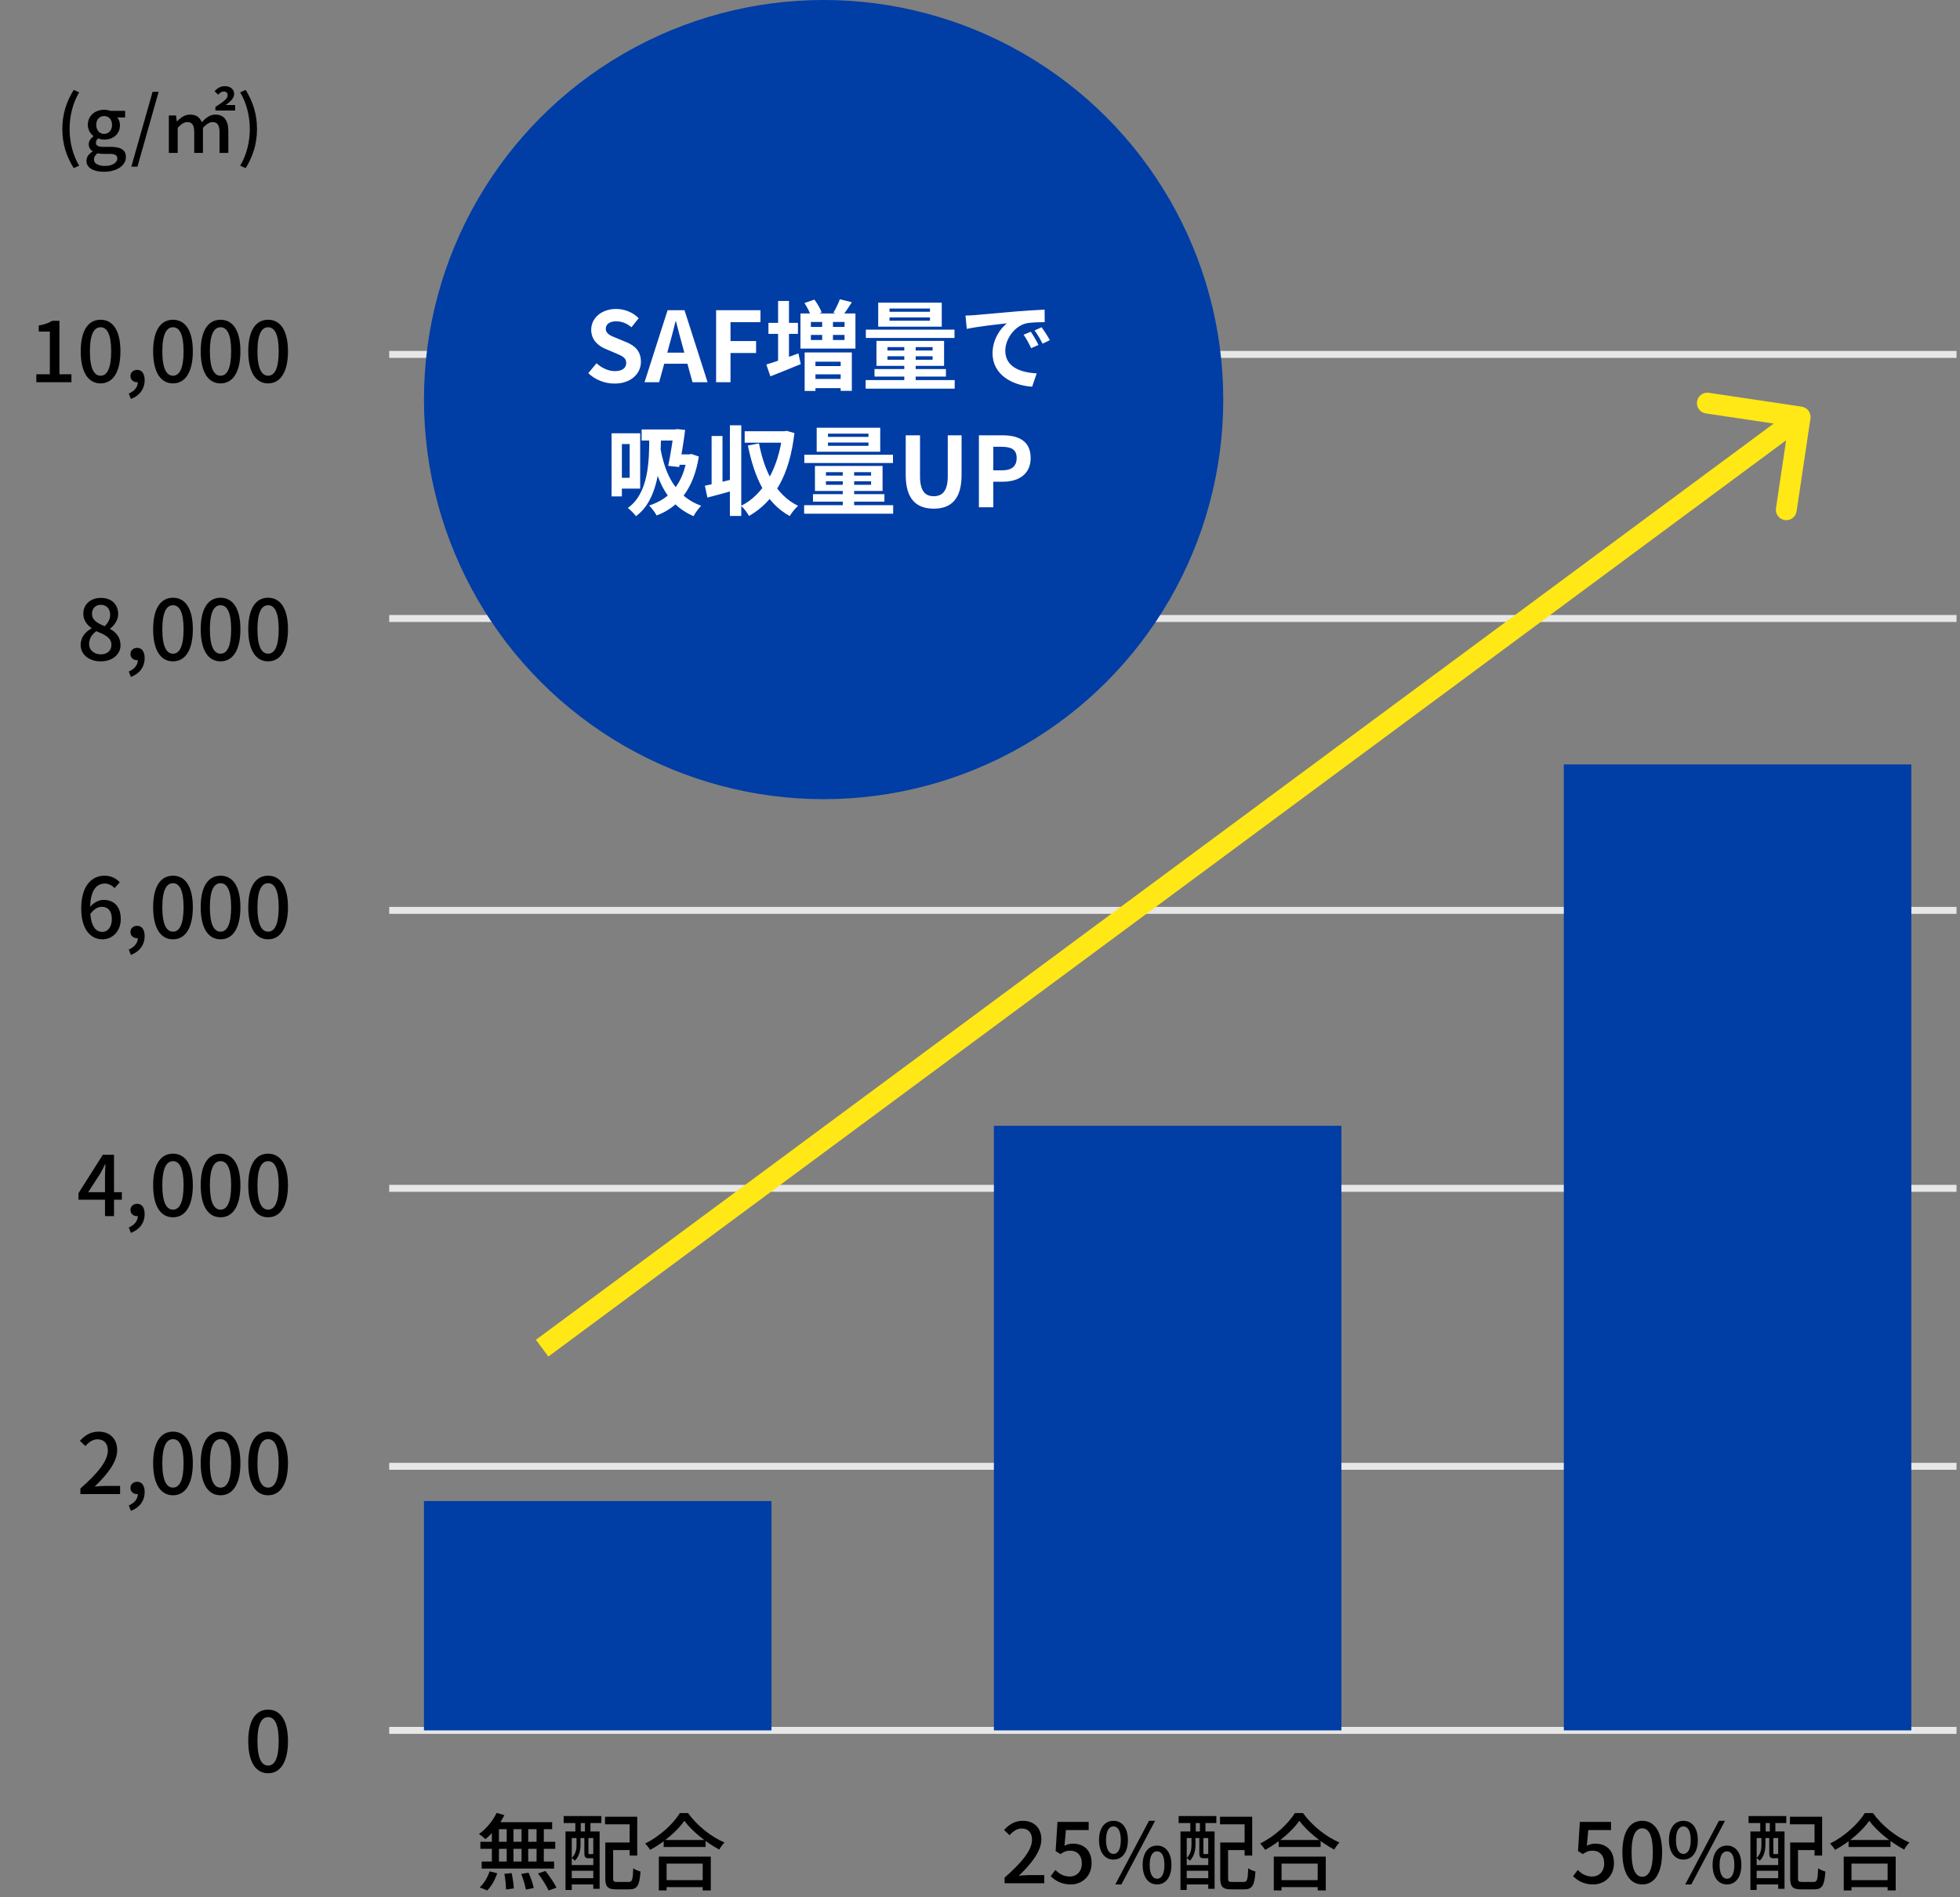
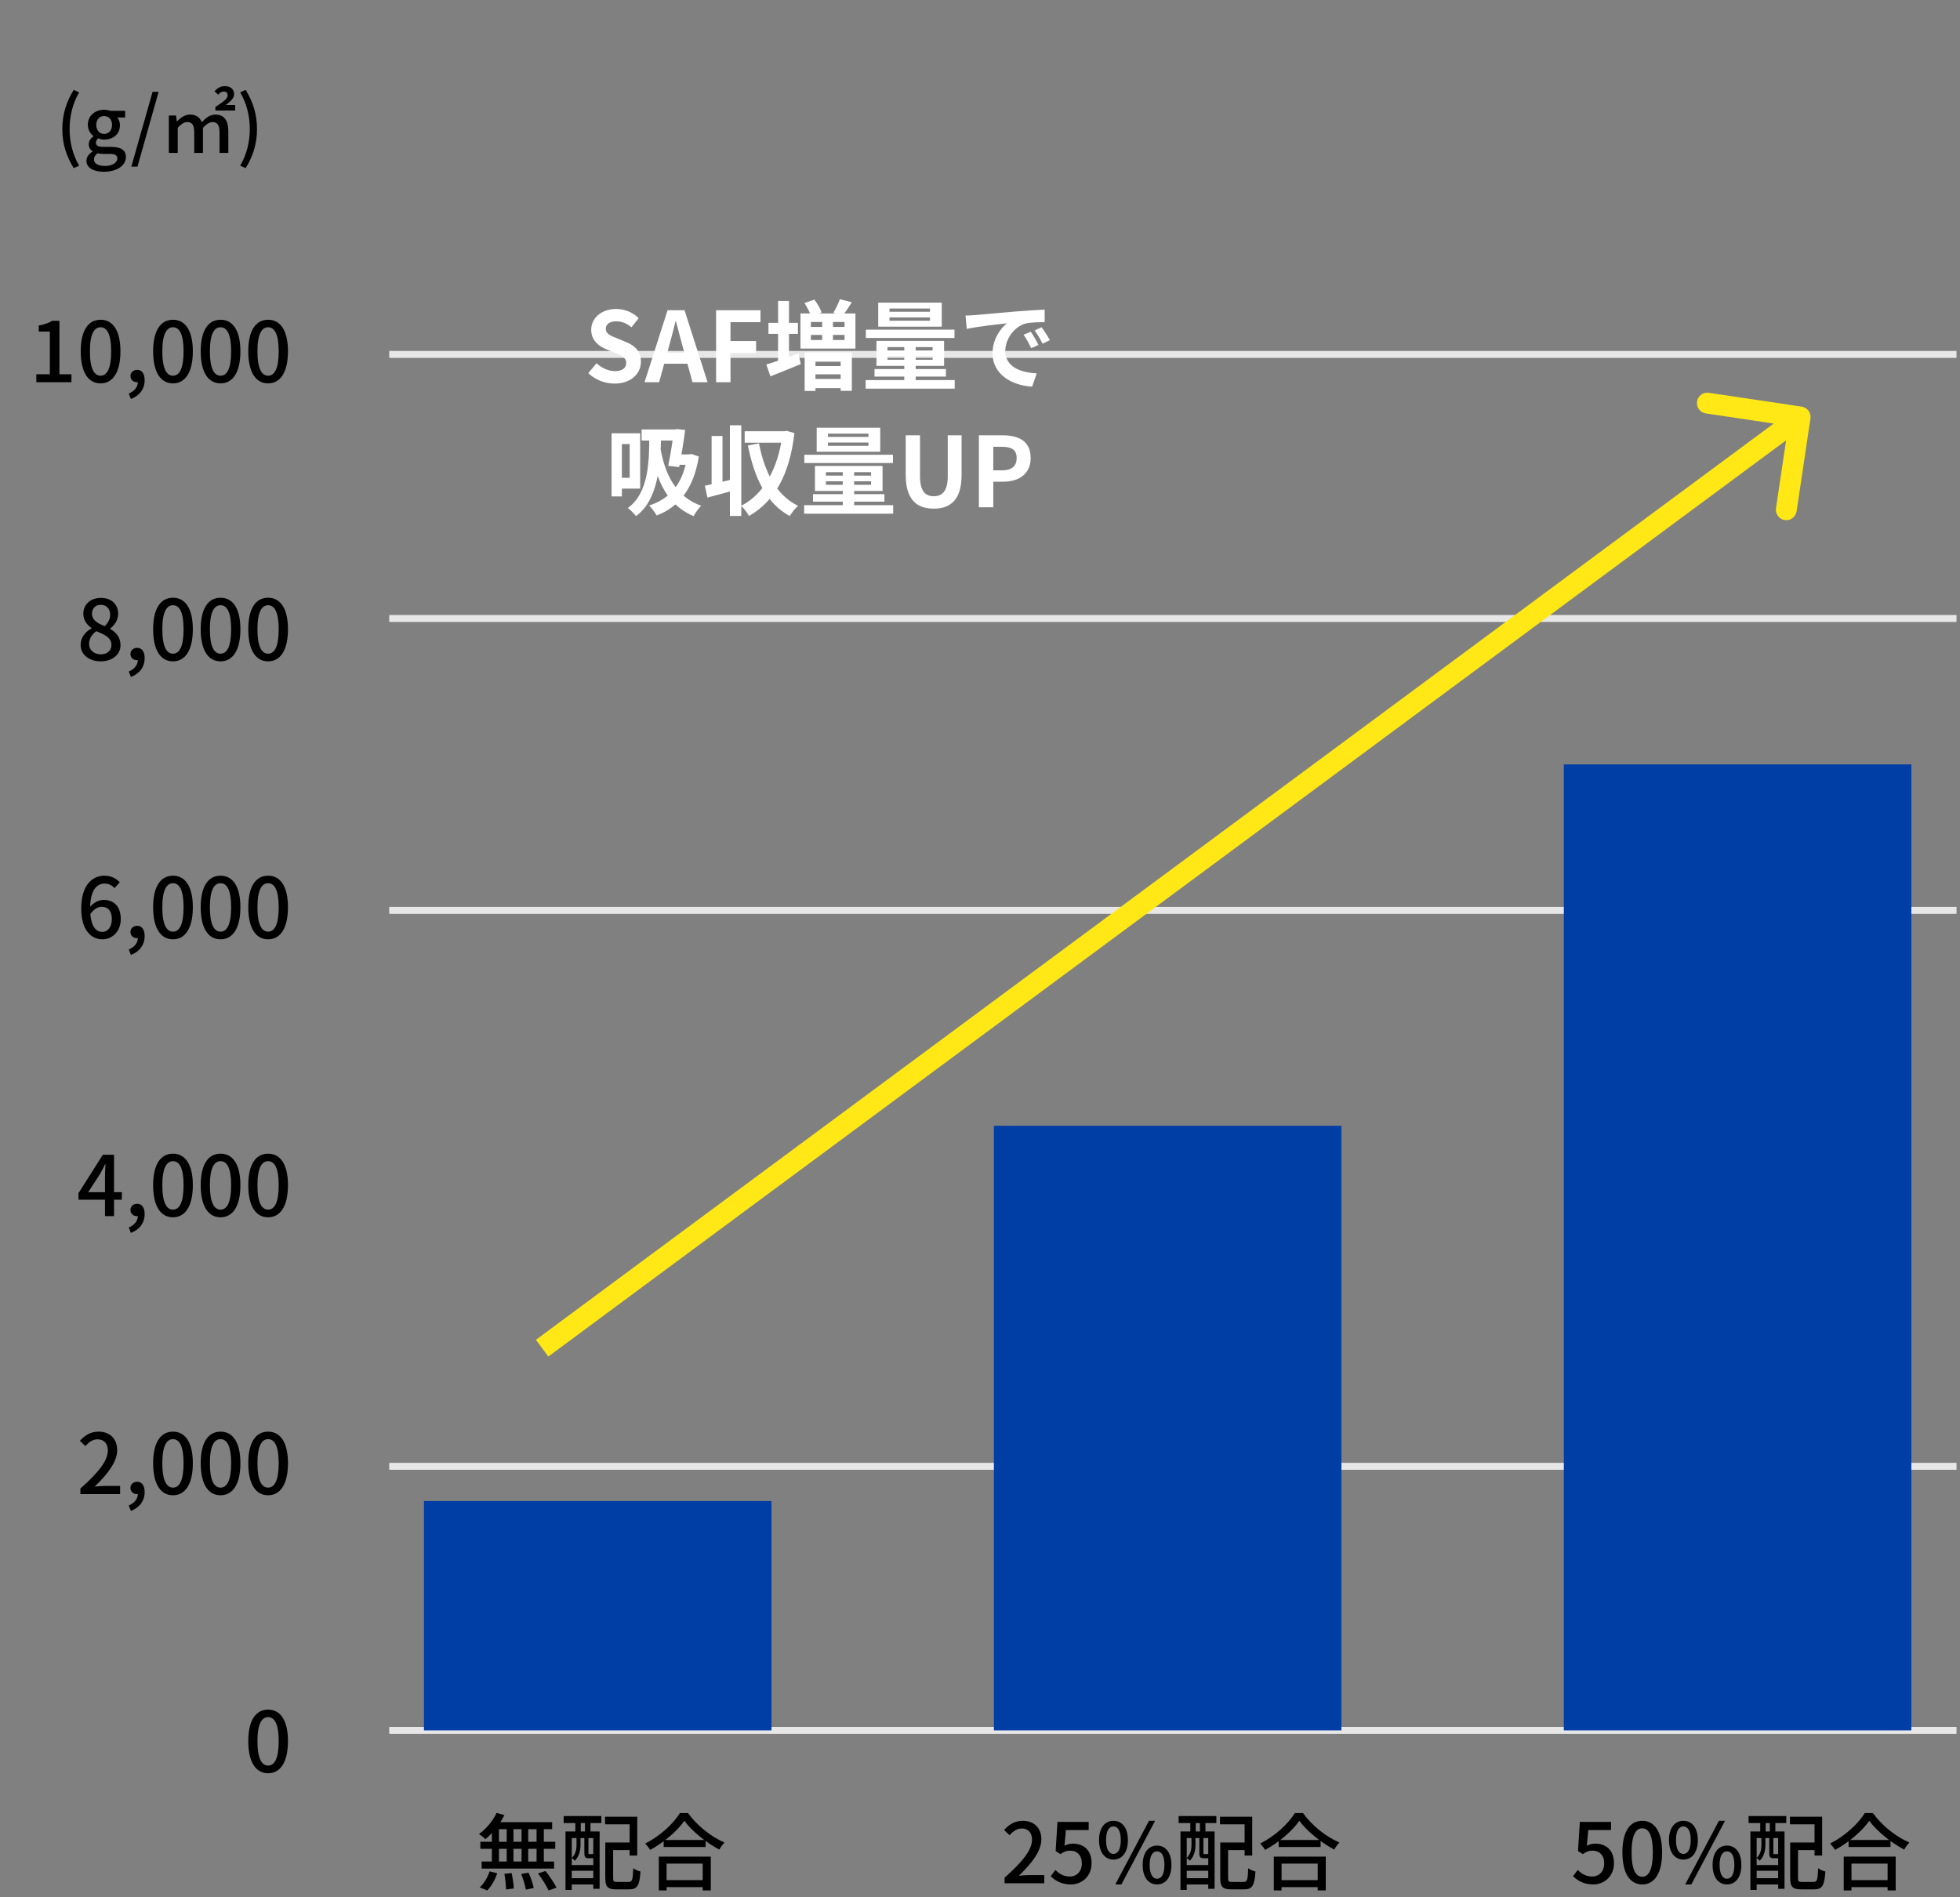
<svg xmlns="http://www.w3.org/2000/svg" width="282" height="273" viewBox="0 0 282 273" fill="none">
  <rect x="0" y="0" width="282" height="273" fill="#808080" stroke="none" />
  <path d="M5.227 55V53.86H7.171V47.716H5.575V46.84C6.415 46.696 6.991 46.48 7.507 46.168H8.551V53.86H10.279V55H5.227ZM14.471 55.168C12.731 55.168 11.615 53.62 11.615 50.548C11.615 47.5 12.731 46.012 14.471 46.012C16.199 46.012 17.327 47.5 17.327 50.548C17.327 53.62 16.199 55.168 14.471 55.168ZM14.471 54.064C15.371 54.064 15.995 53.104 15.995 50.548C15.995 48.028 15.371 47.092 14.471 47.092C13.571 47.092 12.935 48.028 12.935 50.548C12.935 53.104 13.571 54.064 14.471 54.064ZM18.831 57.412L18.53 56.632C19.358 56.284 19.838 55.672 19.838 54.952L19.742 53.848L20.319 54.748C20.151 54.928 19.934 55 19.706 55C19.215 55 18.77 54.676 18.77 54.112C18.77 53.56 19.215 53.224 19.742 53.224C20.415 53.224 20.811 53.776 20.811 54.7C20.811 55.972 20.078 56.944 18.831 57.412ZM24.889 55.168C23.149 55.168 22.033 53.62 22.033 50.548C22.033 47.5 23.149 46.012 24.889 46.012C26.617 46.012 27.745 47.5 27.745 50.548C27.745 53.62 26.617 55.168 24.889 55.168ZM24.889 54.064C25.789 54.064 26.413 53.104 26.413 50.548C26.413 48.028 25.789 47.092 24.889 47.092C23.989 47.092 23.353 48.028 23.353 50.548C23.353 53.104 23.989 54.064 24.889 54.064ZM31.733 55.168C29.992 55.168 28.877 53.62 28.877 50.548C28.877 47.5 29.992 46.012 31.733 46.012C33.461 46.012 34.589 47.5 34.589 50.548C34.589 53.62 33.461 55.168 31.733 55.168ZM31.733 54.064C32.633 54.064 33.257 53.104 33.257 50.548C33.257 48.028 32.633 47.092 31.733 47.092C30.832 47.092 30.197 48.028 30.197 50.548C30.197 53.104 30.832 54.064 31.733 54.064ZM38.576 55.168C36.836 55.168 35.72 53.62 35.72 50.548C35.72 47.5 36.836 46.012 38.576 46.012C40.304 46.012 41.432 47.5 41.432 50.548C41.432 53.62 40.304 55.168 38.576 55.168ZM38.576 54.064C39.476 54.064 40.1 53.104 40.1 50.548C40.1 48.028 39.476 47.092 38.576 47.092C37.676 47.092 37.04 48.028 37.04 50.548C37.04 53.104 37.676 54.064 38.576 54.064Z" fill="black" />
  <path d="M14.483 95.168C12.815 95.168 11.603 94.184 11.603 92.816C11.603 91.652 12.359 90.86 13.175 90.428V90.38C12.515 89.912 11.987 89.24 11.987 88.316C11.987 86.936 13.067 86.036 14.519 86.036C16.055 86.036 17.003 86.984 17.003 88.364C17.003 89.276 16.391 90.032 15.851 90.452V90.512C16.643 90.956 17.339 91.64 17.339 92.852C17.339 94.16 16.187 95.168 14.483 95.168ZM15.059 90.104C15.587 89.612 15.851 89.048 15.851 88.448C15.851 87.644 15.347 87.032 14.495 87.032C13.775 87.032 13.235 87.524 13.235 88.316C13.235 89.264 14.075 89.708 15.059 90.104ZM14.507 94.16C15.407 94.16 16.031 93.632 16.031 92.804C16.031 91.736 15.059 91.328 13.859 90.824C13.247 91.256 12.815 91.904 12.815 92.672C12.815 93.548 13.547 94.16 14.507 94.16ZM18.831 97.412L18.53 96.632C19.358 96.284 19.838 95.672 19.838 94.952L19.742 93.848L20.319 94.748C20.151 94.928 19.934 95 19.706 95C19.215 95 18.77 94.676 18.77 94.112C18.77 93.56 19.215 93.224 19.742 93.224C20.415 93.224 20.811 93.776 20.811 94.7C20.811 95.972 20.078 96.944 18.831 97.412ZM24.889 95.168C23.149 95.168 22.033 93.62 22.033 90.548C22.033 87.5 23.149 86.012 24.889 86.012C26.617 86.012 27.745 87.5 27.745 90.548C27.745 93.62 26.617 95.168 24.889 95.168ZM24.889 94.064C25.789 94.064 26.413 93.104 26.413 90.548C26.413 88.028 25.789 87.092 24.889 87.092C23.989 87.092 23.353 88.028 23.353 90.548C23.353 93.104 23.989 94.064 24.889 94.064ZM31.733 95.168C29.992 95.168 28.877 93.62 28.877 90.548C28.877 87.5 29.992 86.012 31.733 86.012C33.461 86.012 34.589 87.5 34.589 90.548C34.589 93.62 33.461 95.168 31.733 95.168ZM31.733 94.064C32.633 94.064 33.257 93.104 33.257 90.548C33.257 88.028 32.633 87.092 31.733 87.092C30.832 87.092 30.197 88.028 30.197 90.548C30.197 93.104 30.832 94.064 31.733 94.064ZM38.576 95.168C36.836 95.168 35.72 93.62 35.72 90.548C35.72 87.5 36.836 86.012 38.576 86.012C40.304 86.012 41.432 87.5 41.432 90.548C41.432 93.62 40.304 95.168 38.576 95.168ZM38.576 94.064C39.476 94.064 40.1 93.104 40.1 90.548C40.1 88.028 39.476 87.092 38.576 87.092C37.676 87.092 37.04 88.028 37.04 90.548C37.04 93.104 37.676 94.064 38.576 94.064Z" fill="black" />
  <path d="M14.735 135.168C13.055 135.168 11.687 133.752 11.687 130.752C11.687 127.368 13.271 126.012 15.023 126.012C16.007 126.012 16.727 126.42 17.231 126.96L16.475 127.8C16.151 127.416 15.611 127.14 15.095 127.14C13.919 127.14 12.971 128.052 12.971 130.752C12.971 133.032 13.643 134.1 14.723 134.1C15.491 134.1 16.091 133.404 16.091 132.264C16.091 131.124 15.575 130.488 14.639 130.488C14.111 130.488 13.475 130.8 12.947 131.604L12.887 130.596C13.403 129.9 14.219 129.492 14.879 129.492C16.367 129.492 17.375 130.392 17.375 132.264C17.375 134.016 16.163 135.168 14.735 135.168ZM18.831 137.412L18.53 136.632C19.358 136.284 19.838 135.672 19.838 134.952L19.742 133.848L20.319 134.748C20.151 134.928 19.934 135 19.706 135C19.215 135 18.77 134.676 18.77 134.112C18.77 133.56 19.215 133.224 19.742 133.224C20.415 133.224 20.811 133.776 20.811 134.7C20.811 135.972 20.078 136.944 18.831 137.412ZM24.889 135.168C23.149 135.168 22.033 133.62 22.033 130.548C22.033 127.5 23.149 126.012 24.889 126.012C26.617 126.012 27.745 127.5 27.745 130.548C27.745 133.62 26.617 135.168 24.889 135.168ZM24.889 134.064C25.789 134.064 26.413 133.104 26.413 130.548C26.413 128.028 25.789 127.092 24.889 127.092C23.989 127.092 23.353 128.028 23.353 130.548C23.353 133.104 23.989 134.064 24.889 134.064ZM31.733 135.168C29.992 135.168 28.877 133.62 28.877 130.548C28.877 127.5 29.992 126.012 31.733 126.012C33.461 126.012 34.589 127.5 34.589 130.548C34.589 133.62 33.461 135.168 31.733 135.168ZM31.733 134.064C32.633 134.064 33.257 133.104 33.257 130.548C33.257 128.028 32.633 127.092 31.733 127.092C30.832 127.092 30.197 128.028 30.197 130.548C30.197 133.104 30.832 134.064 31.733 134.064ZM38.576 135.168C36.836 135.168 35.72 133.62 35.72 130.548C35.72 127.5 36.836 126.012 38.576 126.012C40.304 126.012 41.432 127.5 41.432 130.548C41.432 133.62 40.304 135.168 38.576 135.168ZM38.576 134.064C39.476 134.064 40.1 133.104 40.1 130.548C40.1 128.028 39.476 127.092 38.576 127.092C37.676 127.092 37.04 128.028 37.04 130.548C37.04 133.104 37.676 134.064 38.576 134.064Z" fill="black" />
  <path d="M15.107 175V169.24C15.107 168.772 15.143 168.016 15.179 167.536H15.119C14.903 167.98 14.663 168.448 14.411 168.904L12.683 171.556H17.531V172.636H11.291V171.7L14.795 166.168H16.403V175H15.107ZM18.831 177.412L18.53 176.632C19.358 176.284 19.838 175.672 19.838 174.952L19.742 173.848L20.319 174.748C20.151 174.928 19.934 175 19.706 175C19.215 175 18.77 174.676 18.77 174.112C18.77 173.56 19.215 173.224 19.742 173.224C20.415 173.224 20.811 173.776 20.811 174.7C20.811 175.972 20.078 176.944 18.831 177.412ZM24.889 175.168C23.149 175.168 22.033 173.62 22.033 170.548C22.033 167.5 23.149 166.012 24.889 166.012C26.617 166.012 27.745 167.5 27.745 170.548C27.745 173.62 26.617 175.168 24.889 175.168ZM24.889 174.064C25.789 174.064 26.413 173.104 26.413 170.548C26.413 168.028 25.789 167.092 24.889 167.092C23.989 167.092 23.353 168.028 23.353 170.548C23.353 173.104 23.989 174.064 24.889 174.064ZM31.733 175.168C29.992 175.168 28.877 173.62 28.877 170.548C28.877 167.5 29.992 166.012 31.733 166.012C33.461 166.012 34.589 167.5 34.589 170.548C34.589 173.62 33.461 175.168 31.733 175.168ZM31.733 174.064C32.633 174.064 33.257 173.104 33.257 170.548C33.257 168.028 32.633 167.092 31.733 167.092C30.832 167.092 30.197 168.028 30.197 170.548C30.197 173.104 30.832 174.064 31.733 174.064ZM38.576 175.168C36.836 175.168 35.72 173.62 35.72 170.548C35.72 167.5 36.836 166.012 38.576 166.012C40.304 166.012 41.432 167.5 41.432 170.548C41.432 173.62 40.304 175.168 38.576 175.168ZM38.576 174.064C39.476 174.064 40.1 173.104 40.1 170.548C40.1 168.028 39.476 167.092 38.576 167.092C37.676 167.092 37.04 168.028 37.04 170.548C37.04 173.104 37.676 174.064 38.576 174.064Z" fill="black" />
  <path d="M11.567 215V214.196C14.183 211.892 15.515 210.176 15.515 208.724C15.515 207.776 15.011 207.116 14.027 207.116C13.331 207.116 12.755 207.548 12.287 208.088L11.495 207.332C12.263 206.504 13.043 206.012 14.195 206.012C15.815 206.012 16.859 207.056 16.859 208.664C16.859 210.356 15.491 212.12 13.619 213.92C14.075 213.872 14.639 213.824 15.071 213.824H17.279V215H11.567ZM18.831 217.412L18.53 216.632C19.358 216.284 19.838 215.672 19.838 214.952L19.742 213.848L20.319 214.748C20.151 214.928 19.934 215 19.706 215C19.215 215 18.77 214.676 18.77 214.112C18.77 213.56 19.215 213.224 19.742 213.224C20.415 213.224 20.811 213.776 20.811 214.7C20.811 215.972 20.078 216.944 18.831 217.412ZM24.889 215.168C23.149 215.168 22.033 213.62 22.033 210.548C22.033 207.5 23.149 206.012 24.889 206.012C26.617 206.012 27.745 207.5 27.745 210.548C27.745 213.62 26.617 215.168 24.889 215.168ZM24.889 214.064C25.789 214.064 26.413 213.104 26.413 210.548C26.413 208.028 25.789 207.092 24.889 207.092C23.989 207.092 23.353 208.028 23.353 210.548C23.353 213.104 23.989 214.064 24.889 214.064ZM31.733 215.168C29.992 215.168 28.877 213.62 28.877 210.548C28.877 207.5 29.992 206.012 31.733 206.012C33.461 206.012 34.589 207.5 34.589 210.548C34.589 213.62 33.461 215.168 31.733 215.168ZM31.733 214.064C32.633 214.064 33.257 213.104 33.257 210.548C33.257 208.028 32.633 207.092 31.733 207.092C30.832 207.092 30.197 208.028 30.197 210.548C30.197 213.104 30.832 214.064 31.733 214.064ZM38.576 215.168C36.836 215.168 35.72 213.62 35.72 210.548C35.72 207.5 36.836 206.012 38.576 206.012C40.304 206.012 41.432 207.5 41.432 210.548C41.432 213.62 40.304 215.168 38.576 215.168ZM38.576 214.064C39.476 214.064 40.1 213.104 40.1 210.548C40.1 208.028 39.476 207.092 38.576 207.092C37.676 207.092 37.04 208.028 37.04 210.548C37.04 213.104 37.676 214.064 38.576 214.064Z" fill="black" />
  <path d="M38.576 255.168C36.836 255.168 35.72 253.62 35.72 250.548C35.72 247.5 36.836 246.012 38.576 246.012C40.304 246.012 41.432 247.5 41.432 250.548C41.432 253.62 40.304 255.168 38.576 255.168ZM38.576 254.064C39.476 254.064 40.1 253.104 40.1 250.548C40.1 248.028 39.476 247.092 38.576 247.092C37.676 247.092 37.04 248.028 37.04 250.548C37.04 253.104 37.676 254.064 38.576 254.064Z" fill="black" />
  <path d="M10.607 24.189C9.573 22.528 8.968 20.746 8.968 18.568C8.968 16.39 9.573 14.608 10.607 12.936L11.388 13.288C10.453 14.872 10.013 16.731 10.013 18.568C10.013 20.405 10.453 22.264 11.388 23.848L10.607 24.189ZM14.946 24.717C13.494 24.717 12.438 24.178 12.438 23.133C12.438 22.616 12.757 22.143 13.318 21.813V21.758C12.999 21.56 12.768 21.241 12.768 20.746C12.768 20.273 13.098 19.866 13.439 19.624V19.58C13.032 19.272 12.636 18.689 12.636 17.974C12.636 16.599 13.736 15.796 14.979 15.796C15.331 15.796 15.639 15.862 15.87 15.95H18.004V16.907H16.86C17.091 17.149 17.256 17.545 17.256 18.007C17.256 19.338 16.255 20.086 14.979 20.086C14.715 20.086 14.407 20.031 14.132 19.91C13.945 20.075 13.802 20.251 13.802 20.548C13.802 20.9 14.055 21.131 14.814 21.131H15.936C17.366 21.131 18.114 21.571 18.114 22.605C18.114 23.771 16.882 24.717 14.946 24.717ZM14.979 19.272C15.606 19.272 16.123 18.777 16.123 17.974C16.123 17.16 15.617 16.698 14.979 16.698C14.352 16.698 13.846 17.16 13.846 17.974C13.846 18.777 14.363 19.272 14.979 19.272ZM15.133 23.881C16.189 23.881 16.882 23.364 16.882 22.814C16.882 22.308 16.486 22.143 15.749 22.143H14.836C14.55 22.143 14.286 22.121 14.033 22.055C13.67 22.33 13.516 22.638 13.516 22.946C13.516 23.529 14.132 23.881 15.133 23.881ZM18.896 23.98L21.954 13.211H22.823L19.776 23.98H18.896ZM24.293 22V16.621H25.327L25.437 17.468H25.47C25.987 16.929 26.603 16.489 27.34 16.489C28.242 16.489 28.759 16.896 29.023 17.589C29.628 16.951 30.222 16.489 30.981 16.489C32.257 16.489 32.851 17.347 32.851 18.876V22H31.586V19.041C31.586 17.985 31.256 17.567 30.574 17.567C30.156 17.567 29.716 17.842 29.199 18.392V22H27.945V19.041C27.945 17.985 27.637 17.567 26.933 17.567C26.515 17.567 26.064 17.842 25.569 18.392V22H24.293ZM30.992 15.906V15.389C32.048 14.696 32.752 14.245 32.752 13.728C32.752 13.365 32.565 13.167 32.18 13.167C31.894 13.167 31.619 13.354 31.388 13.629L30.871 13.123C31.278 12.683 31.74 12.397 32.334 12.397C33.192 12.397 33.687 12.87 33.687 13.541C33.687 14.179 33.06 14.674 32.477 15.114H33.83V15.906H30.992ZM35.348 24.189L34.556 23.848C35.491 22.264 35.942 20.405 35.942 18.568C35.942 16.731 35.491 14.872 34.556 13.288L35.348 12.936C36.371 14.608 36.976 16.39 36.976 18.568C36.976 20.746 36.371 22.528 35.348 24.189Z" fill="black" />
  <path d="M56 51H281.5" stroke="#E7E7E7" />
  <path d="M56 89H281.5" stroke="#E7E7E7" />
  <path d="M56 131H281.5" stroke="#E7E7E7" />
-   <path d="M56 171H281.5" stroke="#E7E7E7" />
  <path d="M56 211H281.5" stroke="#E7E7E7" />
  <path d="M56 249H281.5" stroke="#E7E7E7" />
-   <circle cx="118.5" cy="57.5" r="57.5" fill="#003DA5" />
  <path d="M88.421 55.196C87.021 55.196 85.649 54.664 84.641 53.698L85.831 52.27C86.559 52.956 87.553 53.404 88.463 53.404C89.541 53.404 90.101 52.942 90.101 52.228C90.101 51.458 89.471 51.206 88.547 50.814L87.161 50.226C86.125 49.806 85.061 48.952 85.061 47.454C85.061 45.76 86.559 44.458 88.645 44.458C89.849 44.458 91.053 44.934 91.893 45.788L90.857 47.09C90.185 46.544 89.499 46.236 88.645 46.236C87.735 46.236 87.161 46.642 87.161 47.314C87.161 48.056 87.903 48.336 88.785 48.686L90.143 49.246C91.389 49.764 92.215 50.576 92.215 52.06C92.215 53.754 90.801 55.196 88.421 55.196ZM92.733 55L96.051 44.64H98.487L101.805 55H99.635L98.151 49.61C97.843 48.532 97.549 47.328 97.255 46.222H97.199C96.919 47.342 96.625 48.532 96.317 49.61L94.833 55H92.733ZM94.791 52.34V50.744H99.719V52.34H94.791ZM103.032 55V44.64H109.416V46.362H105.104V49.078H108.786V50.8H105.104V55H103.032ZM115.743 43.604L117.171 43.114C117.591 43.674 118.053 44.444 118.221 44.976L116.695 45.522C116.555 45.018 116.135 44.206 115.743 43.604ZM120.839 43.058L122.561 43.492C122.113 44.22 121.623 44.934 121.245 45.41L119.901 45.004C120.237 44.458 120.629 43.646 120.839 43.058ZM116.667 48.196V48.924H121.511V48.196H116.667ZM116.667 46.334V47.048H121.511V46.334H116.667ZM115.169 45.102H123.079V50.156H115.169V45.102ZM118.291 45.928H119.845V49.54H118.291V45.928ZM115.771 50.716H122.561V56.246H120.951V52.046H117.325V56.26H115.771V50.716ZM116.639 54.524H121.749V55.854H116.639V54.524ZM116.639 52.676H121.749V53.866H116.639V52.676ZM110.563 46.46H114.805V48.042H110.563V46.46ZM111.949 43.31H113.517V52.606H111.949V43.31ZM110.255 52.452C111.417 52.116 113.195 51.472 114.875 50.856L115.211 52.396C113.727 53.012 112.117 53.656 110.843 54.16L110.255 52.452ZM127.979 45.676V46.152H133.803V45.676H127.979ZM127.979 44.402V44.864H133.803V44.402H127.979ZM126.355 43.548H135.497V47.006H126.355V43.548ZM127.685 51.262V51.766H134.181V51.262H127.685ZM127.685 49.946V50.436H134.181V49.946H127.685ZM126.103 49.05H135.833V52.648H126.103V49.05ZM130.107 49.344H131.745V55.35H130.107V49.344ZM124.577 47.44H137.331V48.63H124.577V47.44ZM125.823 53.11H136.099V54.188H125.823V53.11ZM124.549 54.692H137.359V55.924H124.549V54.692ZM138.913 45.41C139.459 45.396 140.019 45.368 140.285 45.34C141.447 45.228 143.757 45.032 146.319 44.808C147.775 44.696 149.301 44.598 150.295 44.556L150.309 46.362C149.553 46.362 148.349 46.376 147.593 46.544C145.913 46.992 144.639 48.812 144.639 50.478C144.639 52.774 146.795 53.614 149.161 53.726L148.503 55.644C145.577 55.462 142.805 53.88 142.805 50.842C142.805 48.84 143.939 47.244 144.877 46.53C143.575 46.67 140.705 46.978 139.095 47.328L138.913 45.41ZM148.307 47.734C148.643 48.224 149.147 49.078 149.413 49.638L148.363 50.1C147.999 49.344 147.705 48.784 147.271 48.168L148.307 47.734ZM149.861 47.09C150.225 47.58 150.757 48.406 151.051 48.952L150.001 49.456C149.623 48.7 149.301 48.168 148.853 47.552L149.861 47.09ZM92.317 61.8H97.567V63.396H92.317V61.8ZM96.951 61.8H97.133L97.399 61.744L98.575 61.87C98.379 63.522 98.029 65.566 97.721 67.204L96.139 67.036C96.489 65.384 96.825 63.158 96.951 61.968V61.8ZM97.231 65.384H99.303V66.882H96.769L97.231 65.384ZM98.869 65.384H99.191L99.485 65.328L100.549 65.692C99.793 70.396 97.609 73 94.473 74.176C94.263 73.77 93.731 73.056 93.395 72.748C96.377 71.768 98.281 69.654 98.869 65.692V65.384ZM94.879 63.634C95.425 67.316 96.657 71.25 100.885 72.776C100.549 73.098 100.017 73.826 99.793 74.274C95.495 72.454 94.235 68.212 93.661 64.418L94.879 63.634ZM88.873 62.346H92.107V70.312H88.873V68.758H90.595V63.9H88.873V62.346ZM87.991 62.346H89.475V71.432H87.991V62.346ZM93.409 62.626L95.117 62.682C95.033 66.868 94.711 71.922 91.505 74.274C91.267 73.952 90.679 73.35 90.329 73.098C93.297 70.998 93.437 66.448 93.409 62.626ZM101.417 69.892C102.537 69.668 104.175 69.276 105.743 68.884L105.953 70.466C104.525 70.872 103.013 71.278 101.781 71.6L101.417 69.892ZM105.015 61.198H106.653V74.246H105.015V61.198ZM102.383 62.738H103.951V70.284H102.383V62.738ZM107.143 62.052H112.981V63.704H107.143V62.052ZM112.589 62.052H112.869L113.177 61.996L114.297 62.318C113.611 68.38 111.385 72.174 107.773 74.246C107.521 73.798 107.017 73.112 106.625 72.79C109.845 71.18 111.987 67.428 112.589 62.43V62.052ZM109.201 63.802C109.985 67.862 111.651 71.25 114.829 72.79C114.437 73.112 113.891 73.798 113.625 74.26C110.209 72.384 108.557 68.8 107.605 64.11L109.201 63.802ZM119.127 63.676V64.152H124.951V63.676H119.127ZM119.127 62.402V62.864H124.951V62.402H119.127ZM117.503 61.548H126.645V65.006H117.503V61.548ZM118.833 69.262V69.766H125.329V69.262H118.833ZM118.833 67.946V68.436H125.329V67.946H118.833ZM117.251 67.05H126.981V70.648H117.251V67.05ZM121.255 67.344H122.893V73.35H121.255V67.344ZM115.725 65.44H128.479V66.63H115.725V65.44ZM116.971 71.11H127.247V72.188H116.971V71.11ZM115.697 72.692H128.507V73.924H115.697V72.692ZM134.345 73.196C131.811 73.196 130.313 71.782 130.313 68.352V62.64H132.371V68.534C132.371 70.676 133.127 71.404 134.345 71.404C135.563 71.404 136.361 70.676 136.361 68.534V62.64H138.349V68.352C138.349 71.782 136.879 73.196 134.345 73.196ZM140.841 73V62.64H144.243C146.525 62.64 148.289 63.438 148.289 65.902C148.289 68.268 146.525 69.318 144.299 69.318H142.913V73H140.841ZM142.913 67.68H144.159C145.587 67.68 146.273 67.078 146.273 65.902C146.273 64.684 145.517 64.292 144.089 64.292H142.913V67.68Z" fill="white" />
  <path d="M71.452 260.872L72.568 261.196C71.908 262.54 70.852 263.836 69.844 264.652C69.64 264.448 69.184 264.076 68.92 263.908C69.94 263.188 70.9 262.048 71.452 260.872ZM71.176 262.204H79.444V263.212H70.852L71.176 262.204ZM69.112 265.024H79.888V266.044H69.112V265.024ZM69.304 267.868H79.72V268.888H69.304V267.868ZM72.904 262.552H73.876V268.384H72.904V262.552ZM70.768 262.552H71.788V268.408H70.768V262.552ZM75.04 262.552H76V268.408H75.04V262.552ZM77.2 262.552H78.244V268.408H77.2V262.552ZM72.568 269.644L73.612 269.536C73.768 270.244 73.912 271.18 73.924 271.744L72.808 271.9C72.796 271.324 72.712 270.376 72.568 269.644ZM74.992 269.656L76.048 269.476C76.36 270.172 76.684 271.108 76.792 271.684L75.664 271.912C75.568 271.336 75.28 270.388 74.992 269.656ZM77.404 269.584L78.484 269.236C79.06 269.968 79.756 270.976 80.068 271.636L78.928 272.032C78.64 271.384 77.98 270.34 77.404 269.584ZM70.444 269.284L71.536 269.56C71.248 270.46 70.708 271.432 70.096 272.032L69.016 271.588C69.604 271.084 70.156 270.16 70.444 269.284ZM87.628 265.132H91.12V266.224H87.628V265.132ZM87.088 265.132H88.216V270.256C88.216 270.736 88.3 270.808 88.816 270.808C89.056 270.808 90.16 270.808 90.46 270.808C90.964 270.808 91.048 270.508 91.108 268.84C91.36 269.032 91.84 269.236 92.152 269.308C92.02 271.3 91.708 271.876 90.544 271.876C90.28 271.876 88.924 271.876 88.672 271.876C87.472 271.876 87.088 271.54 87.088 270.256V265.132ZM87.052 261.424H91.684V267.016H90.592V262.516H87.052V261.424ZM81.364 263.548H86.272V271.792H85.36V264.496H82.264V271.96H81.364V263.548ZM81.832 268.384H85.792V269.2H81.832V268.384ZM81.832 270.268H85.792V271.168H81.832V270.268ZM81.1 261.328H86.524V262.336H81.1V261.328ZM82.78 261.58H83.56V264.268H82.78V261.58ZM84.16 261.58H84.952V264.268H84.16V261.58ZM82.948 264.256H83.524V265.456C83.524 266.176 83.368 267.1 82.708 267.76C82.612 267.64 82.384 267.436 82.252 267.364C82.864 266.788 82.948 266.056 82.948 265.444V264.256ZM84.076 264.256H84.664V266.62C84.664 266.776 84.676 266.8 84.796 266.8C84.844 266.8 85.072 266.8 85.132 266.8C85.252 266.8 85.288 266.788 85.3 266.764C85.432 266.872 85.66 266.944 85.84 266.992C85.768 267.28 85.588 267.4 85.24 267.4C85.144 267.4 84.82 267.4 84.724 267.4C84.232 267.4 84.076 267.268 84.076 266.632V264.256ZM95.488 264.772H101.524V265.78H95.488V264.772ZM95.296 270.544H101.632V271.552H95.296V270.544ZM94.792 267.16H102.268V272.032H101.104V268.168H95.908V272.032H94.792V267.16ZM98.464 262.012C97.468 263.452 95.56 265.108 93.544 266.2C93.388 265.936 93.076 265.528 92.824 265.288C94.924 264.244 96.904 262.42 97.816 260.896H98.992C100.288 262.708 102.316 264.316 104.236 265.132C103.96 265.42 103.684 265.804 103.492 266.152C101.62 265.168 99.556 263.5 98.464 262.012Z" fill="black" />
  <path d="M144.536 271V270.196C147.152 267.892 148.484 266.176 148.484 264.724C148.484 263.776 147.98 263.116 146.996 263.116C146.3 263.116 145.724 263.548 145.256 264.088L144.464 263.332C145.232 262.504 146.012 262.012 147.164 262.012C148.784 262.012 149.828 263.056 149.828 264.664C149.828 266.356 148.46 268.12 146.588 269.92C147.044 269.872 147.608 269.824 148.04 269.824H150.248V271H144.536ZM154.079 271.168C152.687 271.168 151.811 270.604 151.175 269.98L151.847 269.08C152.339 269.584 152.987 270.028 153.911 270.028C154.907 270.028 155.651 269.32 155.651 268.144C155.651 266.98 154.979 266.308 153.971 266.308C153.419 266.308 153.083 266.464 152.567 266.8L151.883 266.368L152.147 262.168H156.635V263.344H153.359L153.155 265.6C153.527 265.408 153.887 265.3 154.367 265.3C155.843 265.3 157.055 266.164 157.055 268.108C157.055 270.052 155.615 271.168 154.079 271.168ZM160.203 267.592C158.967 267.592 158.127 266.56 158.127 264.784C158.127 263.02 158.967 262.012 160.203 262.012C161.439 262.012 162.279 263.02 162.279 264.784C162.279 266.56 161.439 267.592 160.203 267.592ZM160.203 266.776C160.815 266.776 161.259 266.14 161.259 264.784C161.259 263.428 160.815 262.816 160.203 262.816C159.579 262.816 159.135 263.428 159.135 264.784C159.135 266.14 159.579 266.776 160.203 266.776ZM160.467 271.168L165.315 262.012H166.191L161.343 271.168H160.467ZM166.479 271.168C165.243 271.168 164.403 270.148 164.403 268.36C164.403 266.596 165.243 265.576 166.479 265.576C167.703 265.576 168.543 266.596 168.543 268.36C168.543 270.148 167.703 271.168 166.479 271.168ZM166.479 270.352C167.091 270.352 167.535 269.716 167.535 268.36C167.535 266.992 167.091 266.404 166.479 266.404C165.855 266.404 165.411 266.992 165.411 268.36C165.411 269.716 165.855 270.352 166.479 270.352ZM176.108 265.132H179.6V266.224H176.108V265.132ZM175.568 265.132H176.696V270.256C176.696 270.736 176.78 270.808 177.296 270.808C177.536 270.808 178.64 270.808 178.94 270.808C179.444 270.808 179.528 270.508 179.588 268.84C179.84 269.032 180.32 269.236 180.632 269.308C180.5 271.3 180.188 271.876 179.024 271.876C178.76 271.876 177.404 271.876 177.152 271.876C175.952 271.876 175.568 271.54 175.568 270.256V265.132ZM175.532 261.424H180.164V267.016H179.072V262.516H175.532V261.424ZM169.844 263.548H174.752V271.792H173.84V264.496H170.744V271.96H169.844V263.548ZM170.312 268.384H174.272V269.2H170.312V268.384ZM170.312 270.268H174.272V271.168H170.312V270.268ZM169.58 261.328H175.004V262.336H169.58V261.328ZM171.26 261.58H172.04V264.268H171.26V261.58ZM172.64 261.58H173.432V264.268H172.64V261.58ZM171.428 264.256H172.004V265.456C172.004 266.176 171.848 267.1 171.188 267.76C171.092 267.64 170.864 267.436 170.732 267.364C171.344 266.788 171.428 266.056 171.428 265.444V264.256ZM172.556 264.256H173.144V266.62C173.144 266.776 173.156 266.8 173.276 266.8C173.324 266.8 173.552 266.8 173.612 266.8C173.732 266.8 173.768 266.788 173.78 266.764C173.912 266.872 174.14 266.944 174.32 266.992C174.248 267.28 174.068 267.4 173.72 267.4C173.624 267.4 173.3 267.4 173.204 267.4C172.712 267.4 172.556 267.268 172.556 266.632V264.256ZM183.968 264.772H190.004V265.78H183.968V264.772ZM183.776 270.544H190.112V271.552H183.776V270.544ZM183.272 267.16H190.748V272.032H189.584V268.168H184.388V272.032H183.272V267.16ZM186.944 262.012C185.948 263.452 184.04 265.108 182.024 266.2C181.868 265.936 181.556 265.528 181.304 265.288C183.404 264.244 185.384 262.42 186.296 260.896H187.472C188.768 262.708 190.796 264.316 192.716 265.132C192.44 265.42 192.164 265.804 191.972 266.152C190.1 265.168 188.036 263.5 186.944 262.012Z" fill="black" />
  <path d="M229.236 271.168C227.844 271.168 226.968 270.604 226.332 269.98L227.004 269.08C227.496 269.584 228.144 270.028 229.068 270.028C230.064 270.028 230.808 269.32 230.808 268.144C230.808 266.98 230.136 266.308 229.128 266.308C228.576 266.308 228.24 266.464 227.724 266.8L227.04 266.368L227.304 262.168H231.792V263.344H228.516L228.312 265.6C228.684 265.408 229.044 265.3 229.524 265.3C231 265.3 232.212 266.164 232.212 268.108C232.212 270.052 230.772 271.168 229.236 271.168ZM236.283 271.168C234.543 271.168 233.427 269.62 233.427 266.548C233.427 263.5 234.543 262.012 236.283 262.012C238.011 262.012 239.139 263.5 239.139 266.548C239.139 269.62 238.011 271.168 236.283 271.168ZM236.283 270.064C237.183 270.064 237.807 269.104 237.807 266.548C237.807 264.028 237.183 263.092 236.283 263.092C235.383 263.092 234.747 264.028 234.747 266.548C234.747 269.104 235.383 270.064 236.283 270.064ZM242.203 267.592C240.967 267.592 240.127 266.56 240.127 264.784C240.127 263.02 240.967 262.012 242.203 262.012C243.439 262.012 244.279 263.02 244.279 264.784C244.279 266.56 243.439 267.592 242.203 267.592ZM242.203 266.776C242.815 266.776 243.259 266.14 243.259 264.784C243.259 263.428 242.815 262.816 242.203 262.816C241.579 262.816 241.135 263.428 241.135 264.784C241.135 266.14 241.579 266.776 242.203 266.776ZM242.467 271.168L247.315 262.012H248.191L243.343 271.168H242.467ZM248.479 271.168C247.243 271.168 246.403 270.148 246.403 268.36C246.403 266.596 247.243 265.576 248.479 265.576C249.703 265.576 250.543 266.596 250.543 268.36C250.543 270.148 249.703 271.168 248.479 271.168ZM248.479 270.352C249.091 270.352 249.535 269.716 249.535 268.36C249.535 266.992 249.091 266.404 248.479 266.404C247.855 266.404 247.411 266.992 247.411 268.36C247.411 269.716 247.855 270.352 248.479 270.352ZM258.108 265.132H261.6V266.224H258.108V265.132ZM257.568 265.132H258.696V270.256C258.696 270.736 258.78 270.808 259.296 270.808C259.536 270.808 260.64 270.808 260.94 270.808C261.444 270.808 261.528 270.508 261.588 268.84C261.84 269.032 262.32 269.236 262.632 269.308C262.5 271.3 262.188 271.876 261.024 271.876C260.76 271.876 259.404 271.876 259.152 271.876C257.952 271.876 257.568 271.54 257.568 270.256V265.132ZM257.532 261.424H262.164V267.016H261.072V262.516H257.532V261.424ZM251.844 263.548H256.752V271.792H255.84V264.496H252.744V271.96H251.844V263.548ZM252.312 268.384H256.272V269.2H252.312V268.384ZM252.312 270.268H256.272V271.168H252.312V270.268ZM251.58 261.328H257.004V262.336H251.58V261.328ZM253.26 261.58H254.04V264.268H253.26V261.58ZM254.64 261.58H255.432V264.268H254.64V261.58ZM253.428 264.256H254.004V265.456C254.004 266.176 253.848 267.1 253.188 267.76C253.092 267.64 252.864 267.436 252.732 267.364C253.344 266.788 253.428 266.056 253.428 265.444V264.256ZM254.556 264.256H255.144V266.62C255.144 266.776 255.156 266.8 255.276 266.8C255.324 266.8 255.552 266.8 255.612 266.8C255.732 266.8 255.768 266.788 255.78 266.764C255.912 266.872 256.14 266.944 256.32 266.992C256.248 267.28 256.068 267.4 255.72 267.4C255.624 267.4 255.3 267.4 255.204 267.4C254.712 267.4 254.556 267.268 254.556 266.632V264.256ZM265.968 264.772H272.004V265.78H265.968V264.772ZM265.776 270.544H272.112V271.552H265.776V270.544ZM265.272 267.16H272.748V272.032H271.584V268.168H266.388V272.032H265.272V267.16ZM268.944 262.012C267.948 263.452 266.04 265.108 264.024 266.2C263.868 265.936 263.556 265.528 263.304 265.288C265.404 264.244 267.384 262.42 268.296 260.896H269.472C270.768 262.708 272.796 264.316 274.716 265.132C274.44 265.42 274.164 265.804 273.972 266.152C272.1 265.168 270.036 263.5 268.944 262.012Z" fill="black" />
  <rect x="61" y="216" width="50" height="33" fill="#003DA5" />
  <rect x="143" y="162" width="50" height="87" fill="#003DA5" />
  <rect x="225" y="110" width="50" height="139" fill="#003DA5" />
  <path d="M260.484 60.221C260.606 59.402 260.041 58.639 259.221 58.516L245.869 56.524C245.05 56.402 244.286 56.967 244.164 57.786C244.042 58.606 244.607 59.369 245.426 59.491L257.295 61.262L255.524 73.131C255.402 73.95 255.967 74.713 256.786 74.836C257.606 74.958 258.369 74.393 258.491 73.573L260.484 60.221ZM78.892 195.206L259.893 61.206L258.107 58.794L77.108 192.794L78.892 195.206Z" fill="#FFE815" />
</svg>